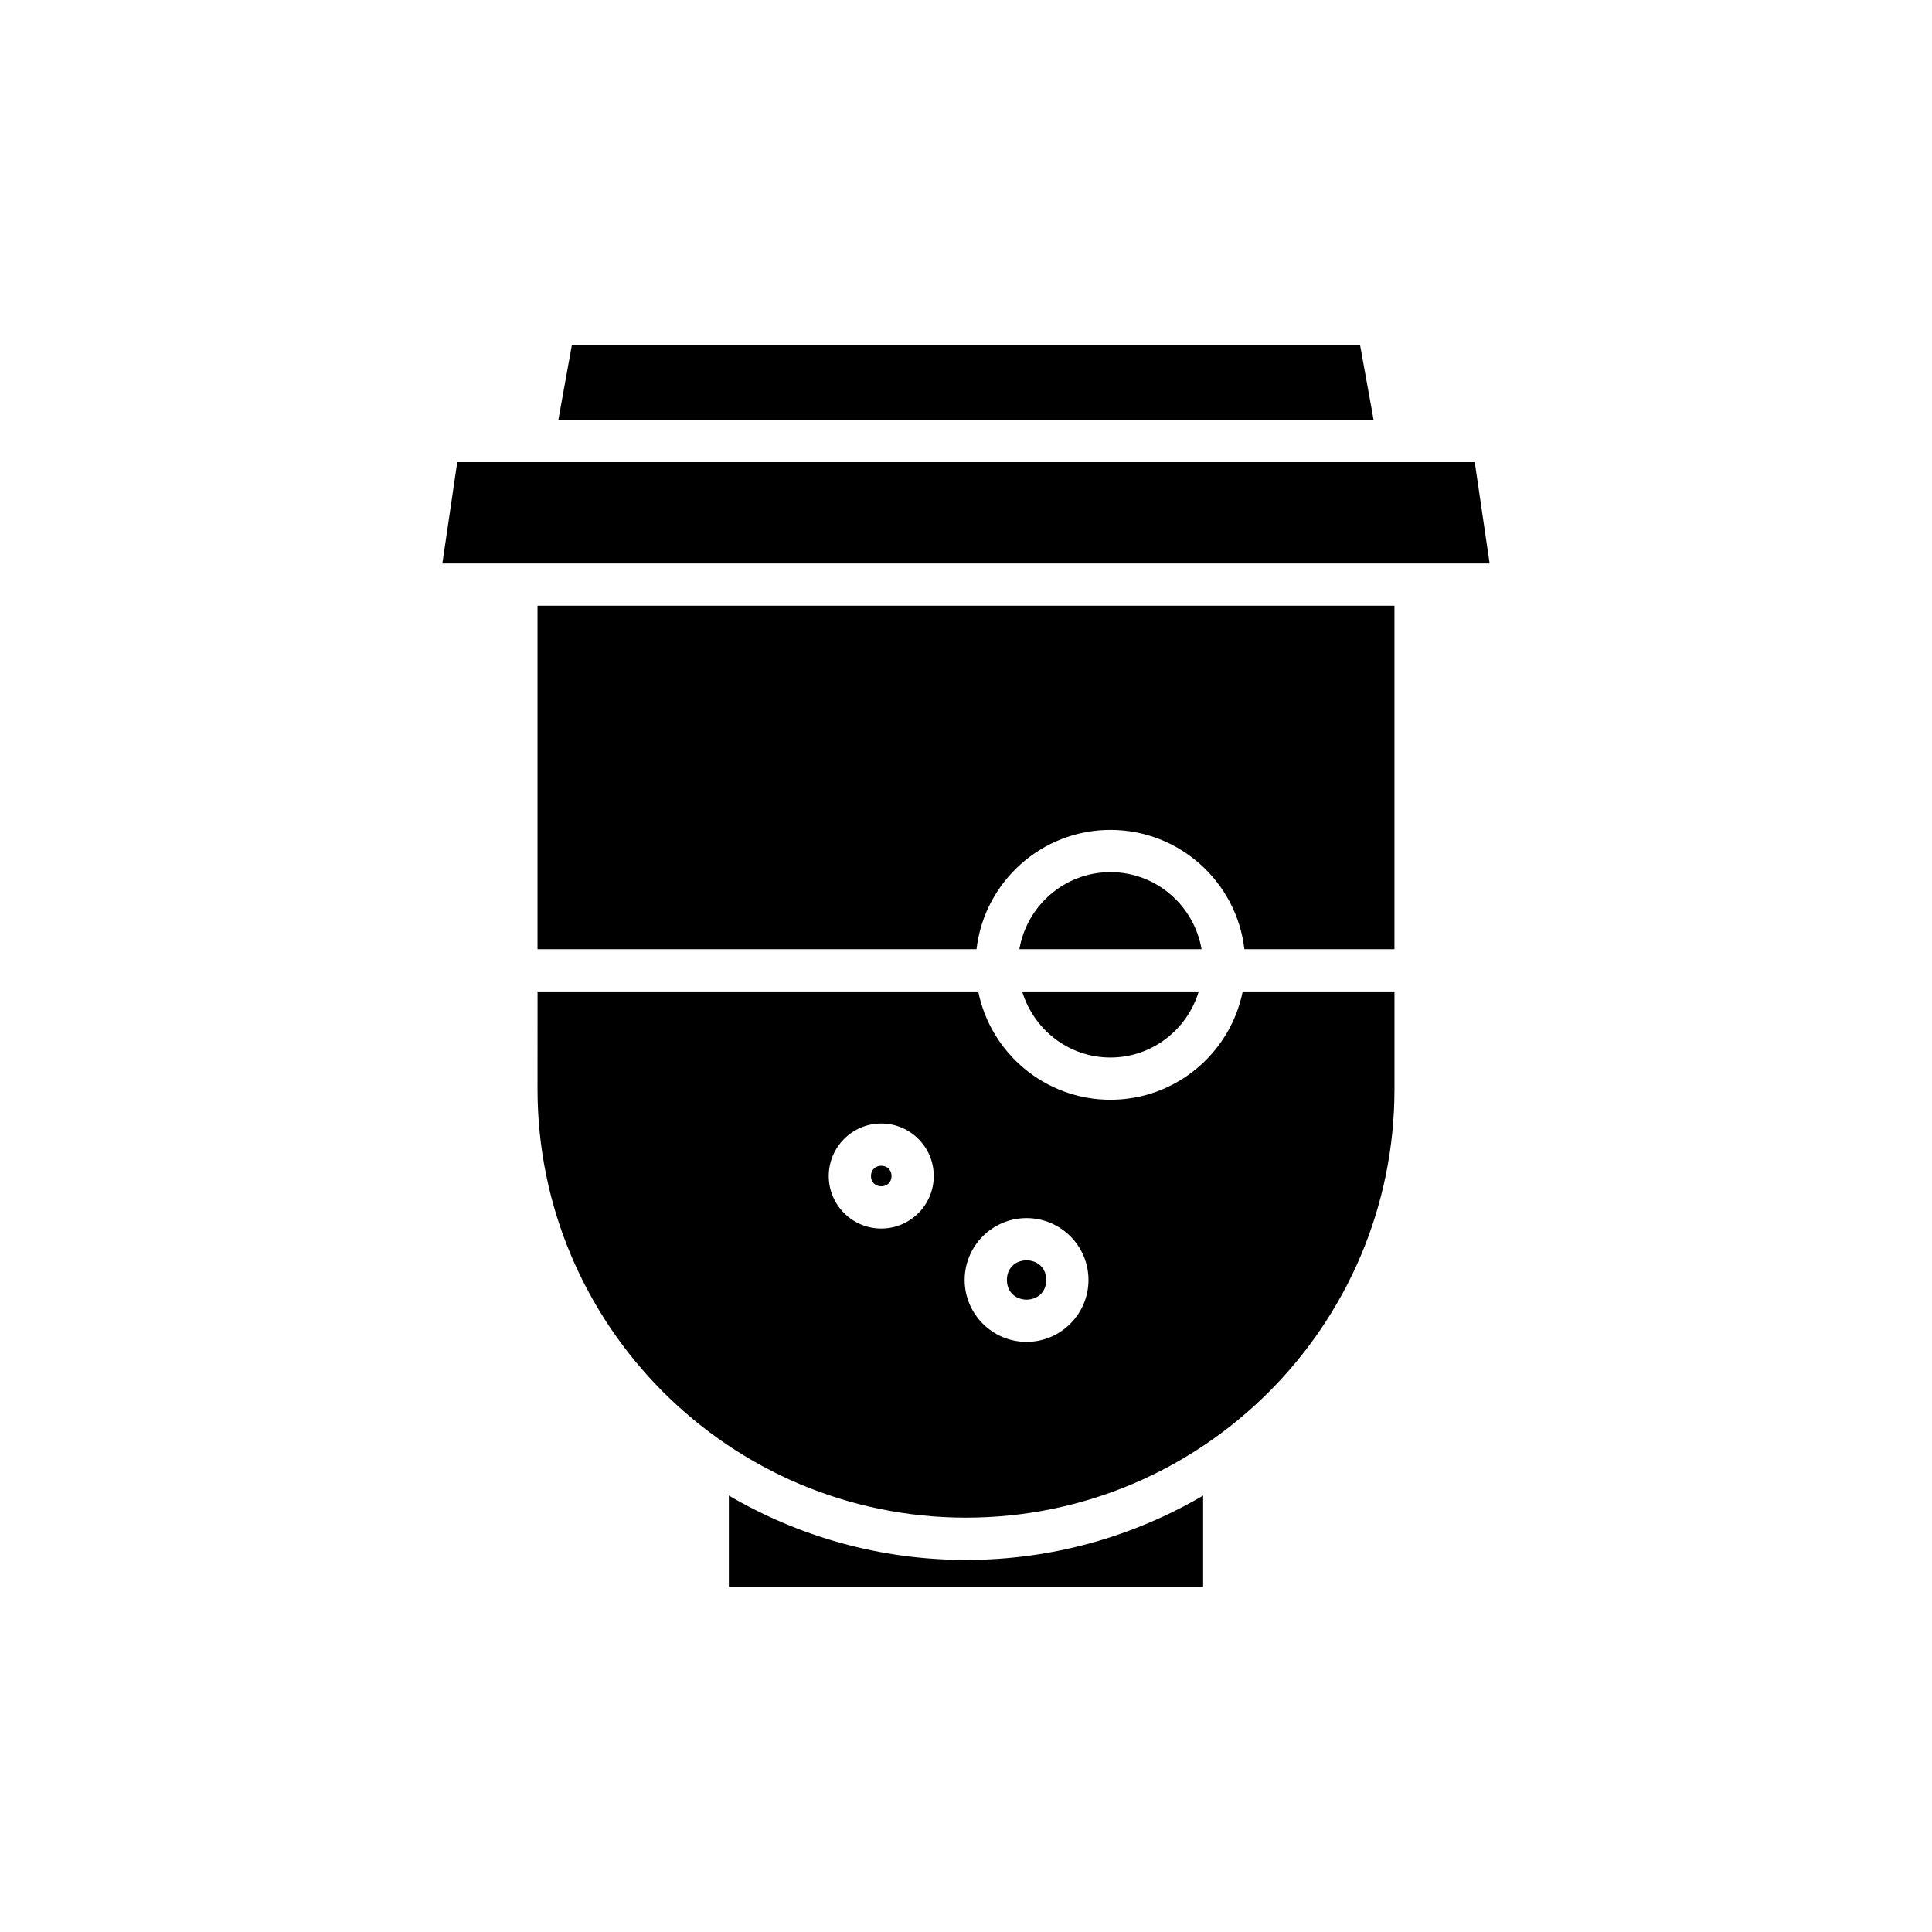
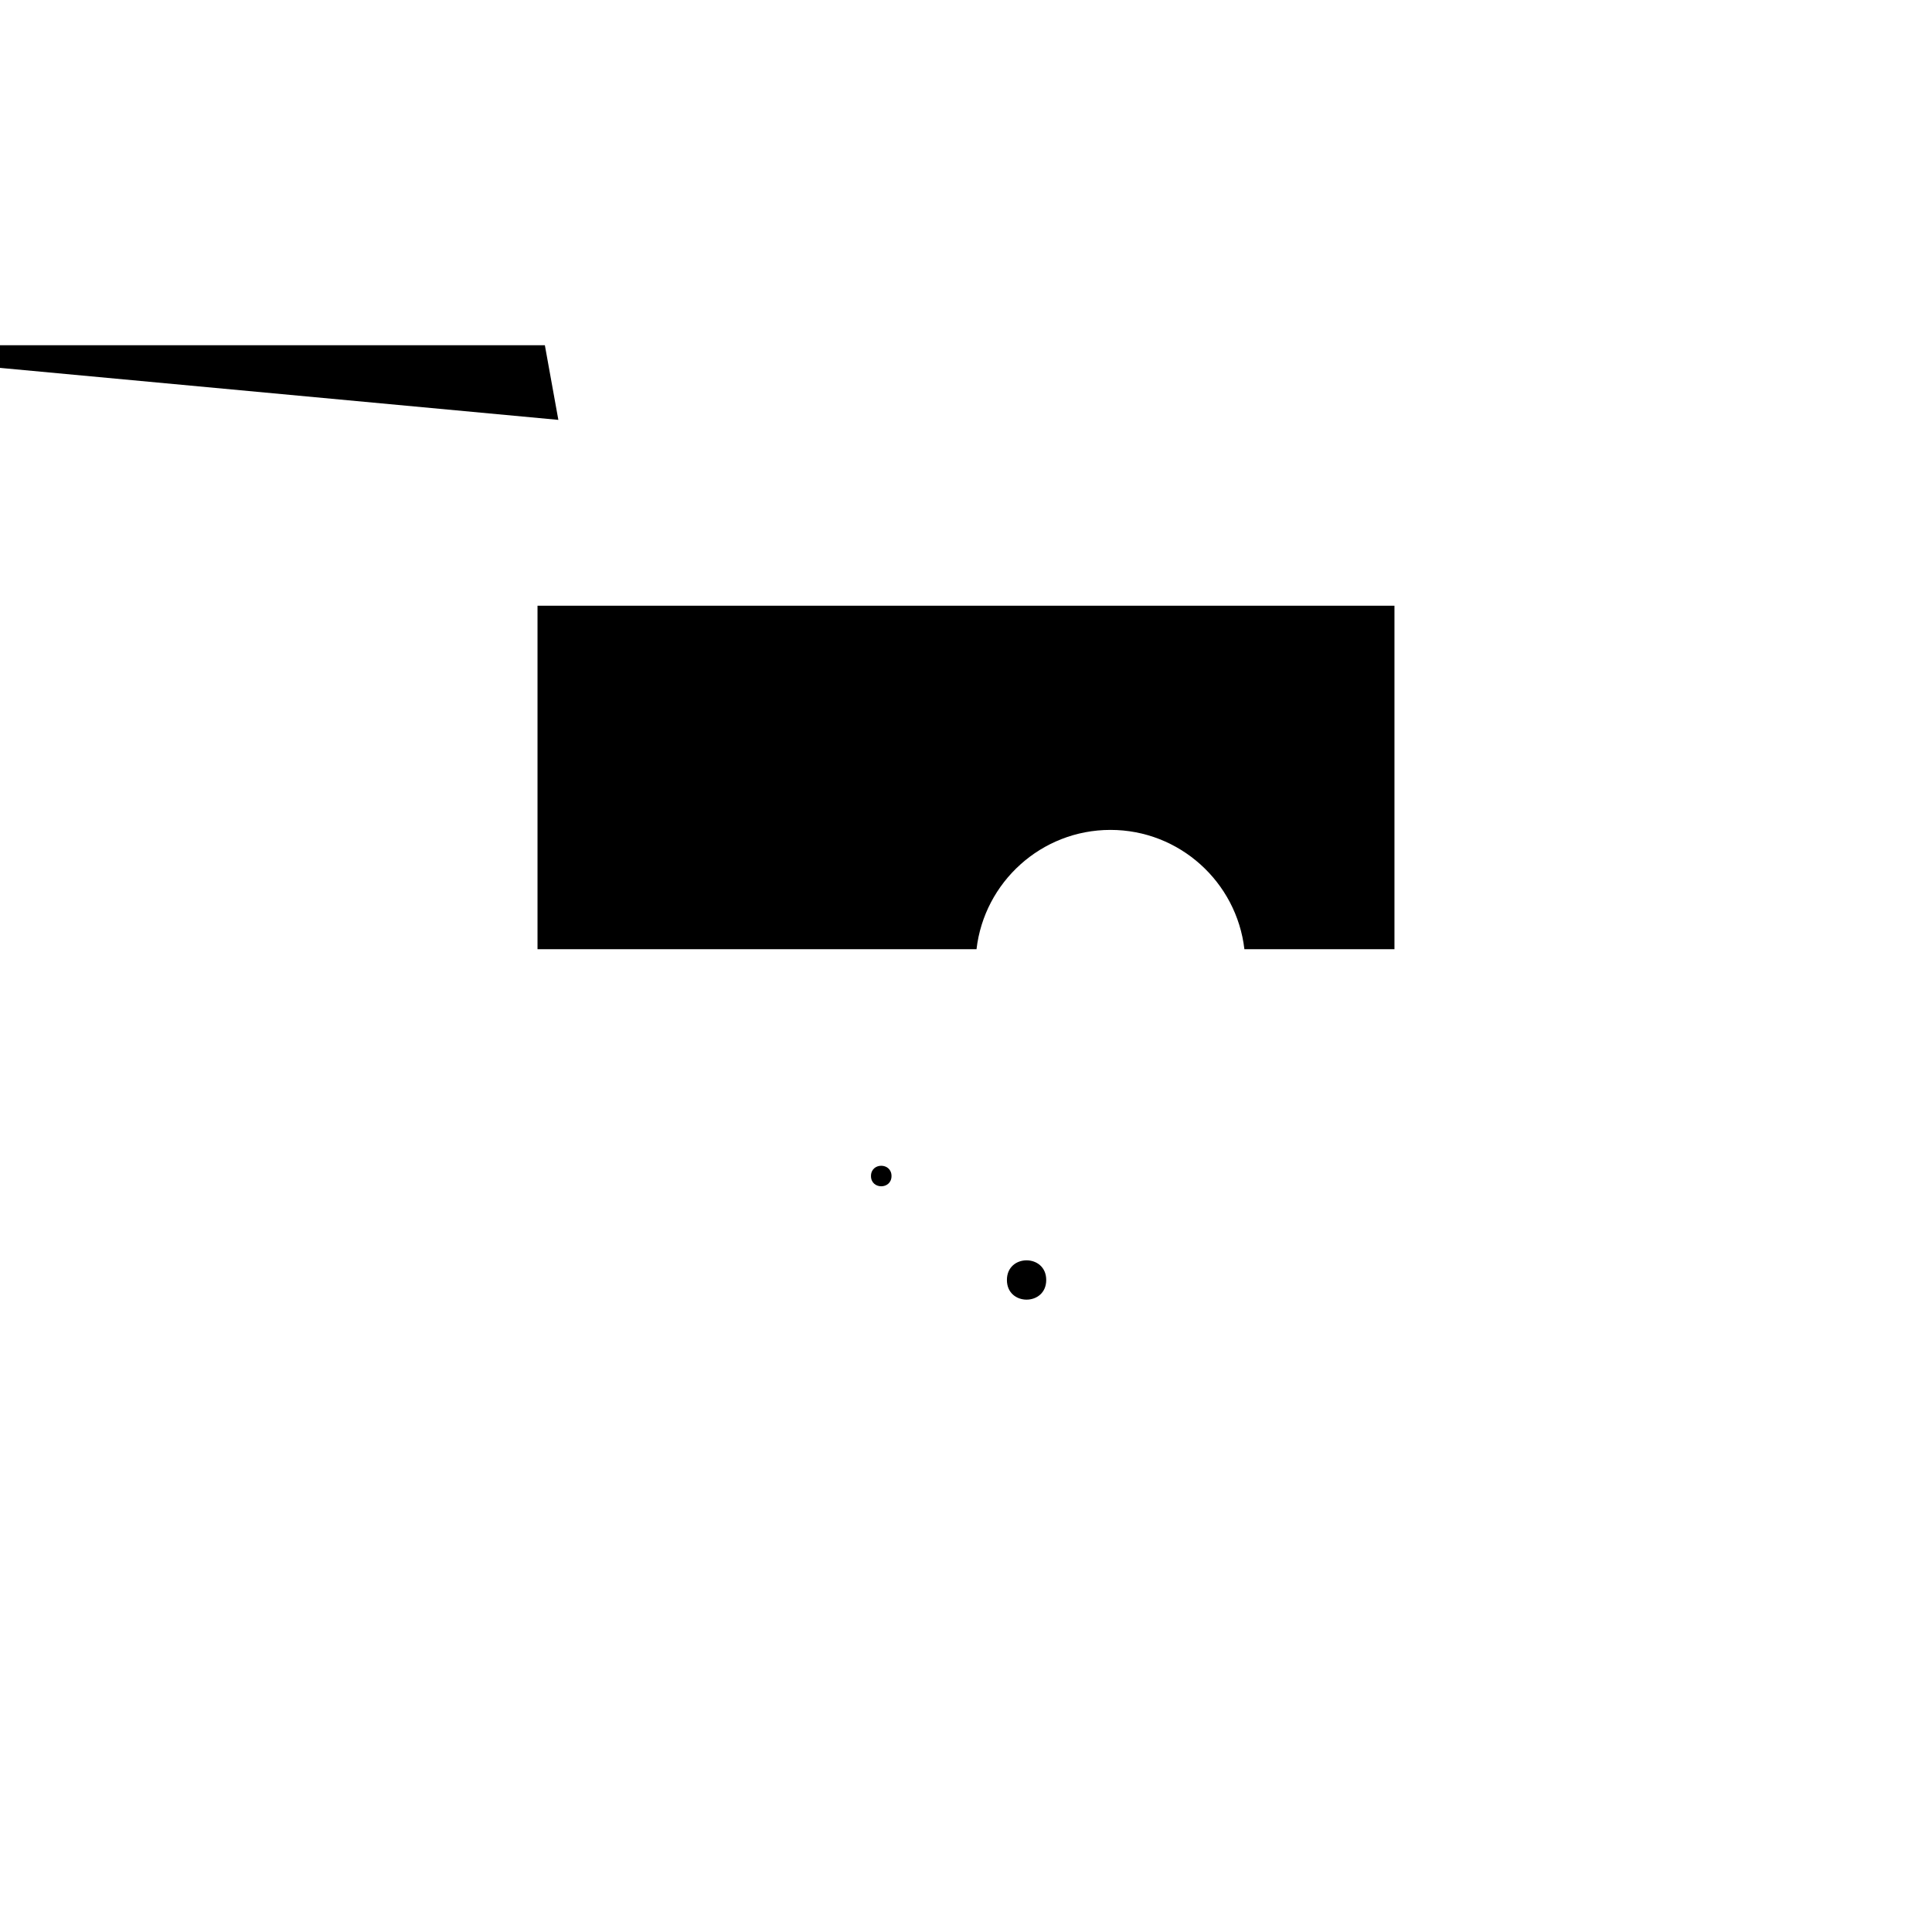
<svg xmlns="http://www.w3.org/2000/svg" fill="#000000" width="800px" height="800px" version="1.1" viewBox="144 144 512 512">
  <g>
-     <path d="m337.15 540.34v24.172h125.69v-24.172c-18.469 10.82-39.938 17.055-62.844 17.055-22.91 0-44.375-6.234-62.848-17.055z" />
    <path d="m473.78 395.55h39.766v-91.031h-227.1v91.031h116.34c2.059-17.773 17.18-31.617 35.492-31.617 18.316-0.004 33.438 13.844 35.5 31.617z" />
-     <path d="m438.28 375.13c-12.125 0-22.156 8.855-24.137 20.422h48.281c-1.984-11.57-12.02-20.422-24.145-20.422z" />
-     <path d="m438.28 424.25c11.07 0 20.348-7.414 23.402-17.504h-46.805c3.059 10.09 12.332 17.504 23.402 17.504z" />
-     <path d="m291.97 255.27h216.05l-3.578-19.785h-208.9z" />
-     <path d="m261.23 293.33h277.54l-3.945-26.859h-269.65z" />
+     <path d="m291.97 255.27l-3.578-19.785h-208.9z" />
    <path d="m380.26 455.66c0 3.625-5.441 3.625-5.441 0 0-3.629 5.441-3.629 5.441 0" />
    <path d="m421.26 483.21c0 6.945-10.418 6.945-10.418 0 0-6.945 10.418-6.945 10.418 0" />
-     <path d="m286.45 432.65c0 62.609 50.938 113.54 113.55 113.54s113.55-50.934 113.55-113.54v-25.902h-40.215c-3.285 16.348-17.75 28.699-35.051 28.699-17.297 0-31.762-12.352-35.047-28.699h-116.78zm129.6 34.156c9.047 0 16.406 7.359 16.406 16.398 0 9.047-7.359 16.406-16.406 16.406s-16.406-7.359-16.406-16.406c0.004-9.043 7.359-16.398 16.406-16.398zm-38.512-25.066c7.676 0 13.918 6.242 13.918 13.918 0 7.668-6.242 13.914-13.918 13.914-7.668 0-13.914-6.242-13.914-13.914 0.004-7.676 6.246-13.918 13.914-13.918z" />
  </g>
</svg>